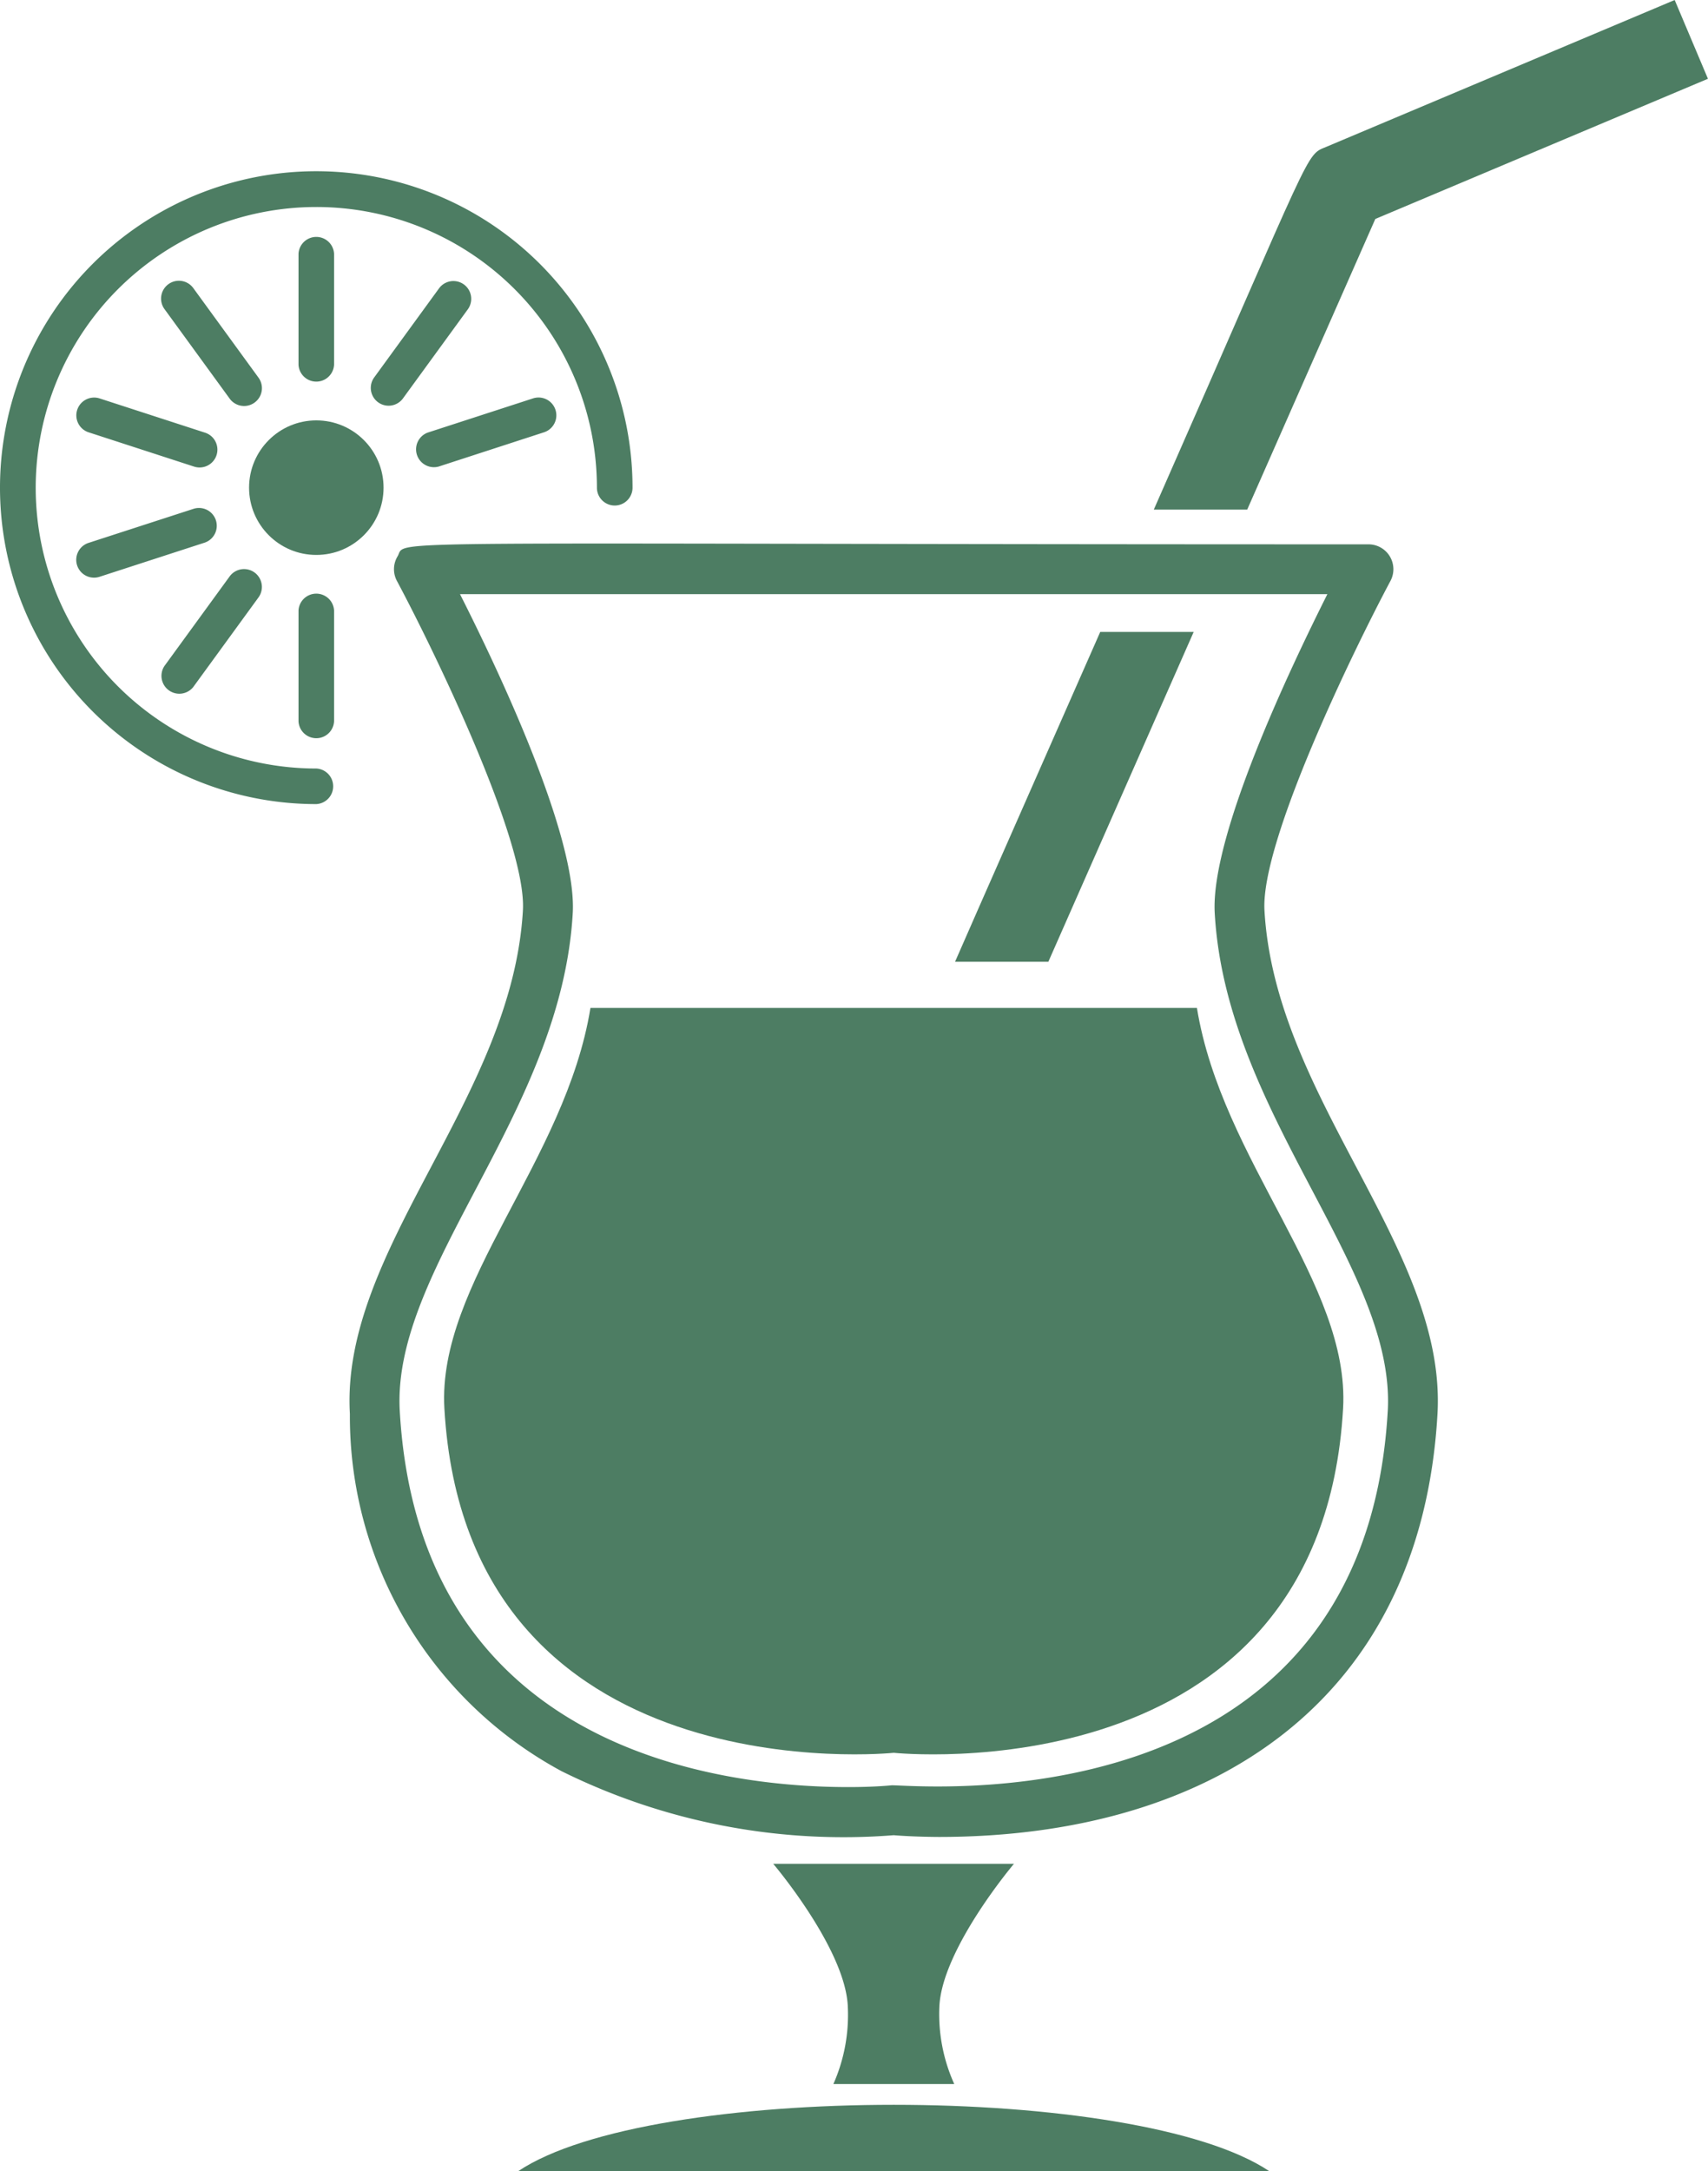
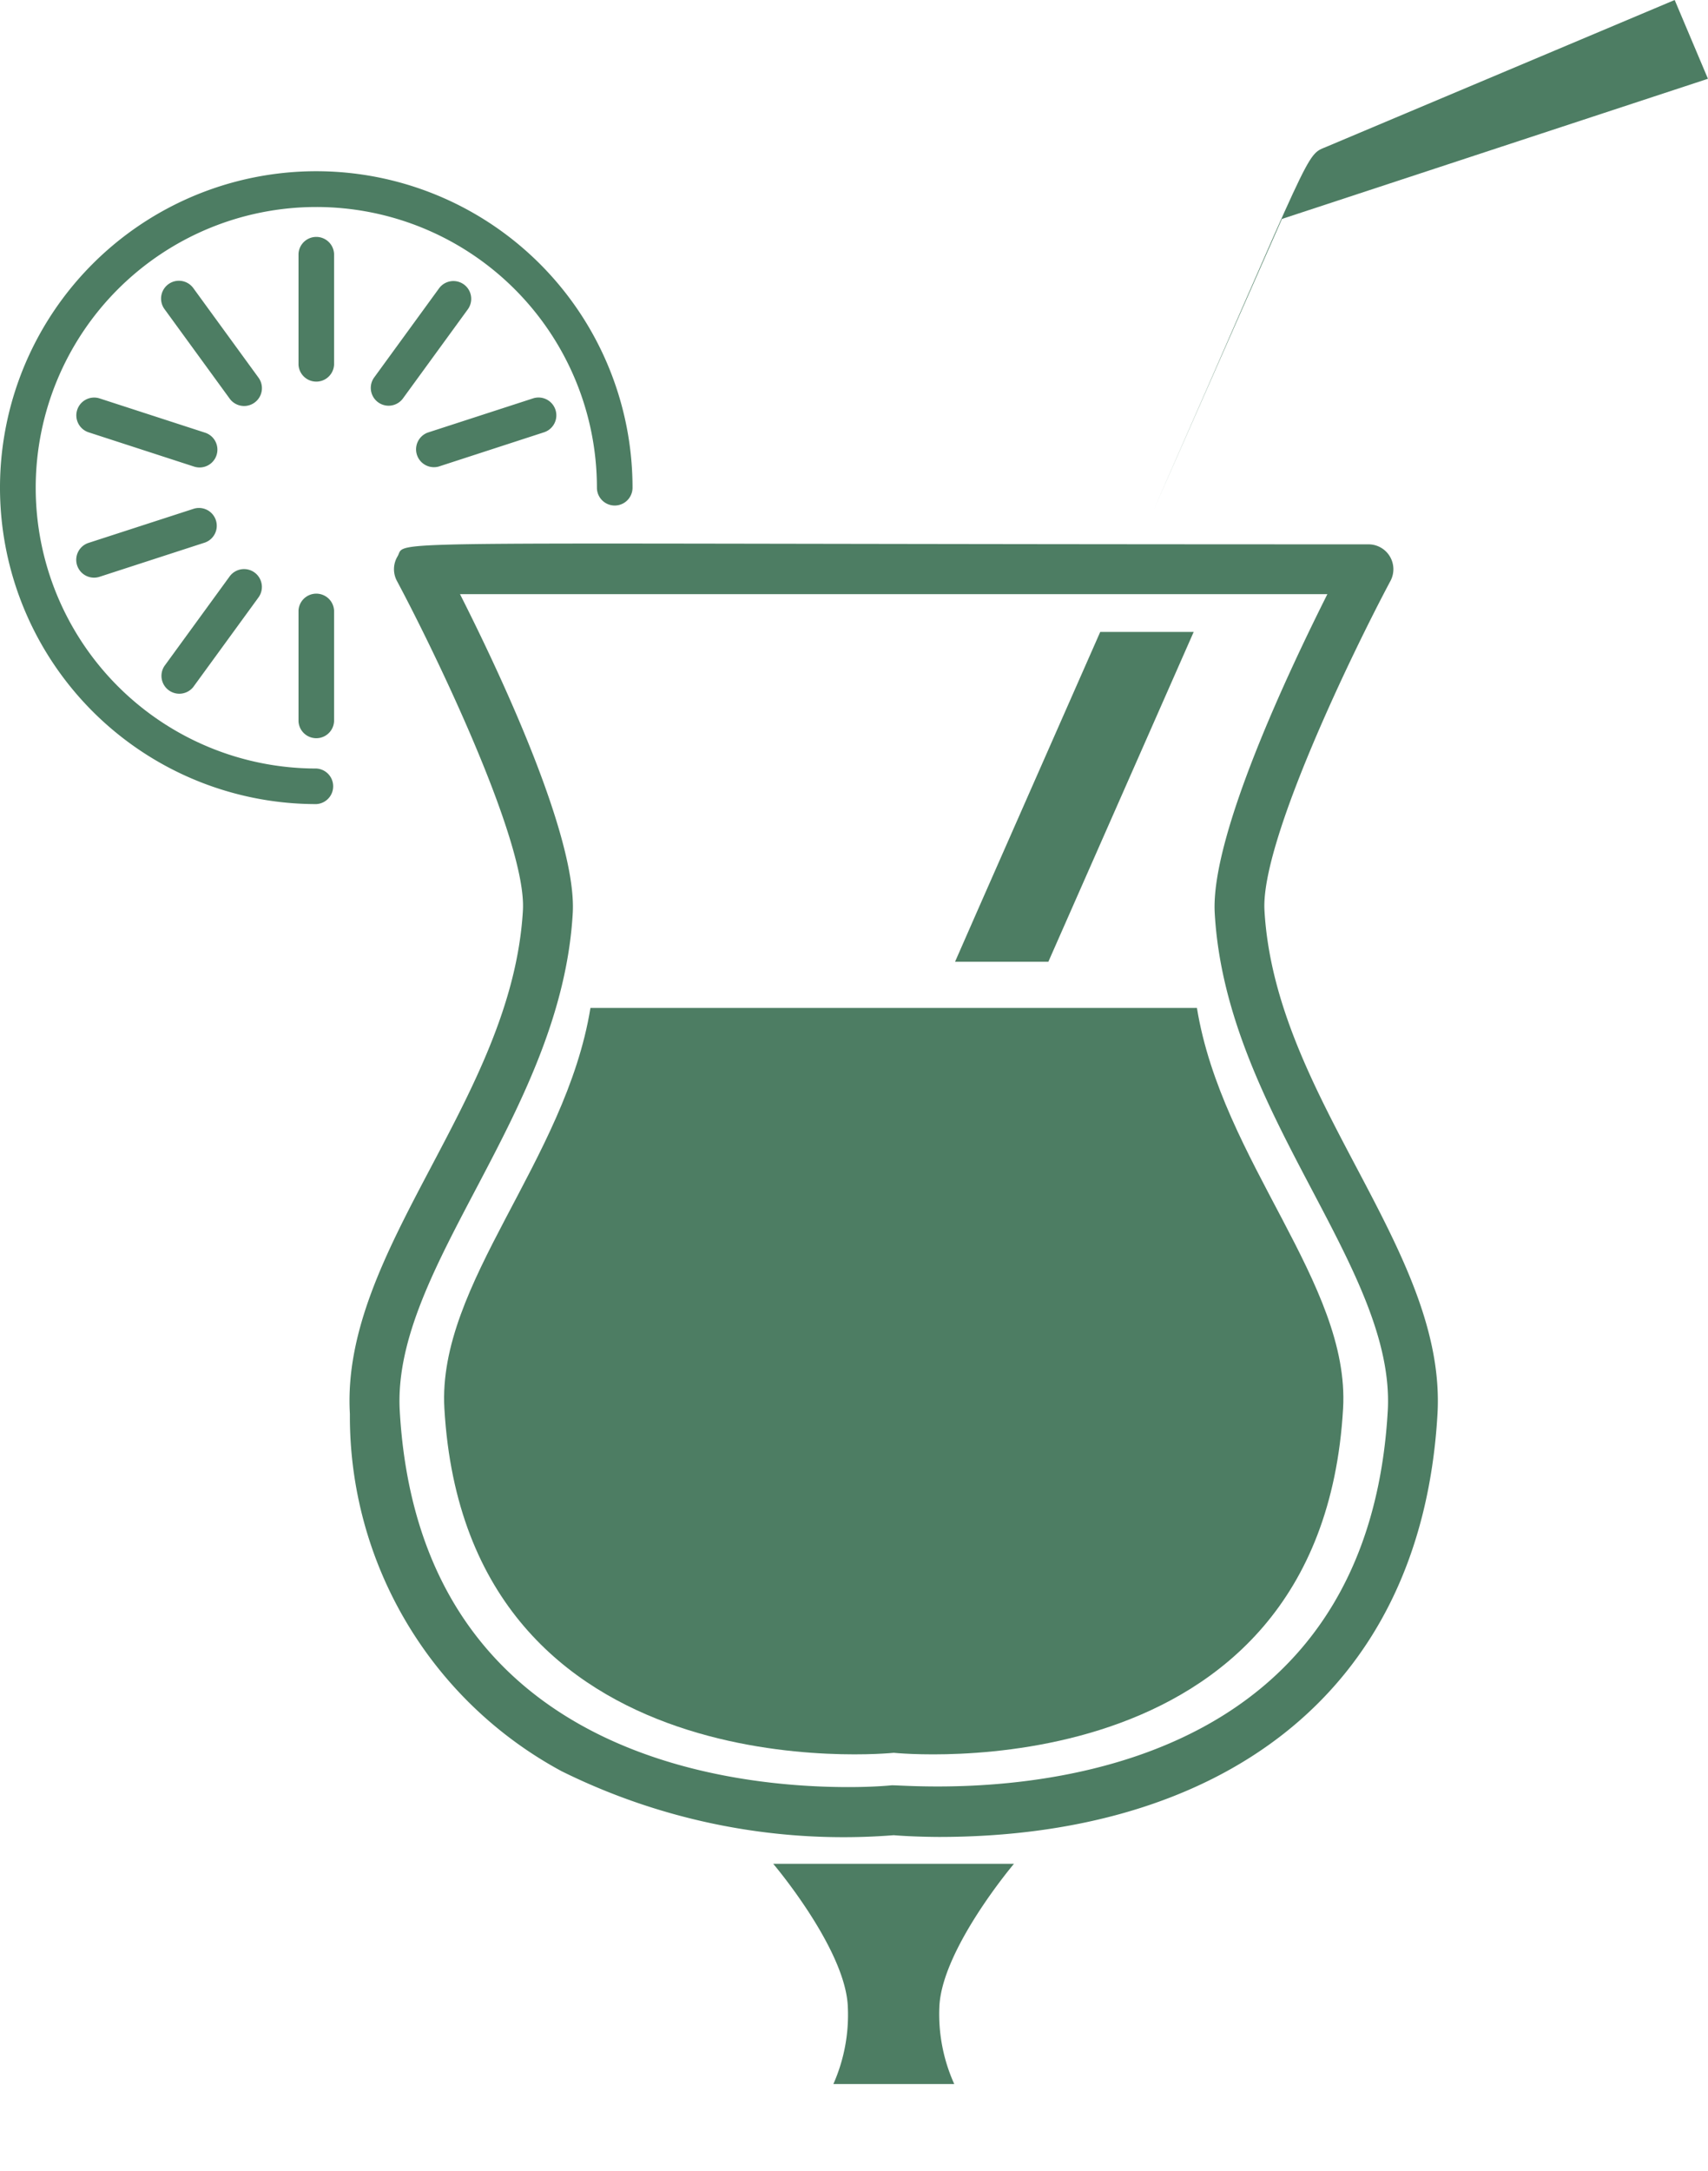
<svg xmlns="http://www.w3.org/2000/svg" width="34.342" height="43.632" viewBox="0 0 34.342 43.632">
  <g id="Group_53" data-name="Group 53" transform="translate(-755.152 -512.81)">
    <g id="Group_32" data-name="Group 32" transform="translate(762.18 523.733)">
      <g id="Group_31" data-name="Group 31">
        <path id="Path_23" data-name="Path 23" d="M771.031,545.061c.017,0-.485,0-.911-.035a12.777,12.777,0,0,1-6.677-1.286,8.1,8.1,0,0,1-4.257-7.18c-.19-3.307,3.262-6.323,3.479-10.121.078-1.389-1.8-5.248-2.533-6.618a.5.5,0,0,1,.011-.492c.215-.354-1.049-.244,19.522-.244a.5.5,0,0,1,.443.736c-.731,1.37-2.611,5.229-2.533,6.618.215,3.8,3.667,6.813,3.479,10.121C780.723,542.333,776.518,545.061,771.031,545.061Zm9.023-8.557c.164-2.887-3.252-5.981-3.479-10.009-.087-1.544,1.5-4.885,2.265-6.409H761.4c.772,1.524,2.354,4.864,2.267,6.409-.229,4.028-3.644,7.122-3.478,10.009.391,6.819,6.44,7.555,9.023,7.555.529,0,.855-.035.859-.035C770.379,543.993,779.566,545,780.054,536.5Z" transform="translate(-759.179 -519.069)" fill="#4d7d63" />
      </g>
-       <path id="Path_24" data-name="Path 24" d="M776.223,538.379c-2.656-1.778-12.447-1.777-15.1,0h7.548l0-.012,0,.012Z" transform="translate(-757.731 -505.671)" fill="#4d7d63" />
      <path id="Path_25" data-name="Path 25" d="M767.4,537.151c.044-1.161,1.5-2.88,1.5-2.88H764.06s1.461,1.719,1.5,2.88a3.426,3.426,0,0,1-.291,1.546H767.7A3.41,3.41,0,0,1,767.4,537.151Z" transform="translate(-755.541 -507.739)" fill="#4d7d63" />
      <path id="Path_26" data-name="Path 26" d="M763.211,524.416c-.5,3.079-3.082,5.539-2.937,8.049.449,7.817,9.035,6.92,9.035,6.92s8.587.9,9.035-6.92c.143-2.51-2.438-4.971-2.939-8.049Z" transform="translate(-758.367 -515.084)" fill="#4d7d63" />
    </g>
    <g id="Group_52" data-name="Group 52" transform="translate(755.152 516.25)">
      <g id="Group_33" data-name="Group 33">
        <path id="Path_27" data-name="Path 27" d="M761.512,527.5a6.359,6.359,0,1,1,6.358-6.358.358.358,0,0,1-.716,0,5.642,5.642,0,1,0-5.642,5.643A.358.358,0,0,1,761.512,527.5Z" transform="translate(-755.152 -514.781)" fill="#4d7d63" />
      </g>
      <g id="Group_34" data-name="Group 34" transform="translate(12.629 6.36)">
        <path id="Path_28" data-name="Path 28" d="M762.388,518.425" transform="translate(-762.388 -518.425)" fill="#4d7d63" />
      </g>
      <g id="Group_35" data-name="Group 35" transform="translate(5.008 5.008)">
-         <circle id="Ellipse_14" data-name="Ellipse 14" cx="1.352" cy="1.352" r="1.352" fill="#4d7d63" />
-       </g>
+         </g>
      <g id="Group_37" data-name="Group 37" transform="translate(6.002 1.306)">
        <g id="Group_36" data-name="Group 36">
          <path id="Path_29" data-name="Path 29" d="M758.591,518.113v-2.23a.358.358,0,0,1,.715,0v2.23A.358.358,0,0,1,758.591,518.113Z" transform="translate(-758.591 -515.529)" fill="#4d7d63" />
        </g>
      </g>
      <g id="Group_39" data-name="Group 39" transform="translate(3.234 2.196)">
        <g id="Group_38" data-name="Group 38">
          <path id="Path_30" data-name="Path 30" d="M758.389,518.414l-1.311-1.8a.358.358,0,0,1,.58-.421l1.311,1.8A.358.358,0,0,1,758.389,518.414Z" transform="translate(-757.005 -516.039)" fill="#4d7d63" />
        </g>
      </g>
      <g id="Group_41" data-name="Group 41" transform="translate(1.534 4.546)">
        <g id="Group_40" data-name="Group 40">
          <path id="Path_31" data-name="Path 31" d="M758.4,518.777l-2.121-.689a.358.358,0,0,1,.222-.681l2.119.688A.358.358,0,0,1,758.4,518.777Z" transform="translate(-756.031 -517.386)" fill="#4d7d63" />
        </g>
      </g>
      <g id="Group_43" data-name="Group 43" transform="translate(1.534 6.762)">
        <g id="Group_42" data-name="Group 42">
          <path id="Path_32" data-name="Path 32" d="M758.618,519.356l-2.119.688a.358.358,0,0,1-.222-.681l2.121-.688A.358.358,0,0,1,758.618,519.356Z" transform="translate(-756.031 -518.655)" fill="#4d7d63" />
        </g>
      </g>
      <g id="Group_45" data-name="Group 45" transform="translate(3.234 7.995)">
        <g id="Group_44" data-name="Group 44">
          <path id="Path_33" data-name="Path 33" d="M758.968,519.933l-1.311,1.8a.359.359,0,0,1-.58-.422l1.311-1.8A.358.358,0,0,1,758.968,519.933Z" transform="translate(-757.005 -519.362)" fill="#4d7d63" />
        </g>
      </g>
      <g id="Group_47" data-name="Group 47" transform="translate(6.002 8.473)">
        <g id="Group_46" data-name="Group 46">
          <path id="Path_34" data-name="Path 34" d="M759.306,519.992v2.227a.358.358,0,0,1-.715,0v-2.227A.358.358,0,0,1,759.306,519.992Z" transform="translate(-758.591 -519.636)" fill="#4d7d63" />
        </g>
      </g>
      <g id="Group_49" data-name="Group 49" transform="translate(8.35 4.546)">
        <g id="Group_48" data-name="Group 48">
          <path id="Path_35" data-name="Path 35" d="M760.184,518.094l2.119-.688a.358.358,0,0,1,.222.681l-2.119.689A.359.359,0,0,1,760.184,518.094Z" transform="translate(-759.936 -517.386)" fill="#4d7d63" />
        </g>
      </g>
      <g id="Group_51" data-name="Group 51" transform="translate(7.447 2.197)">
        <g id="Group_50" data-name="Group 50">
          <path id="Path_36" data-name="Path 36" d="M759.492,517.993l1.311-1.8a.358.358,0,0,1,.579.421l-1.311,1.8A.358.358,0,0,1,759.492,517.993Z" transform="translate(-759.419 -516.04)" fill="#4d7d63" />
        </g>
      </g>
    </g>
    <path id="Path_37" data-name="Path 37" d="M766.155,526.714h1.876l2.922-6.628h-1.879C769.047,520.149,766.179,526.65,766.155,526.714Z" transform="translate(8.2 5.423)" fill="#4d7d63" />
-     <path id="Path_38" data-name="Path 38" d="M779.584,514.393l-.669-1.583-7,2.949h0c-.436.183-.215-.1-3.473,7.292h1.878l2.576-5.841Z" transform="translate(9.909 0)" fill="#4d7d63" />
+     <path id="Path_38" data-name="Path 38" d="M779.584,514.393l-.669-1.583-7,2.949h0c-.436.183-.215-.1-3.473,7.292l2.576-5.841Z" transform="translate(9.909 0)" fill="#4d7d63" />
  </g>
</svg>